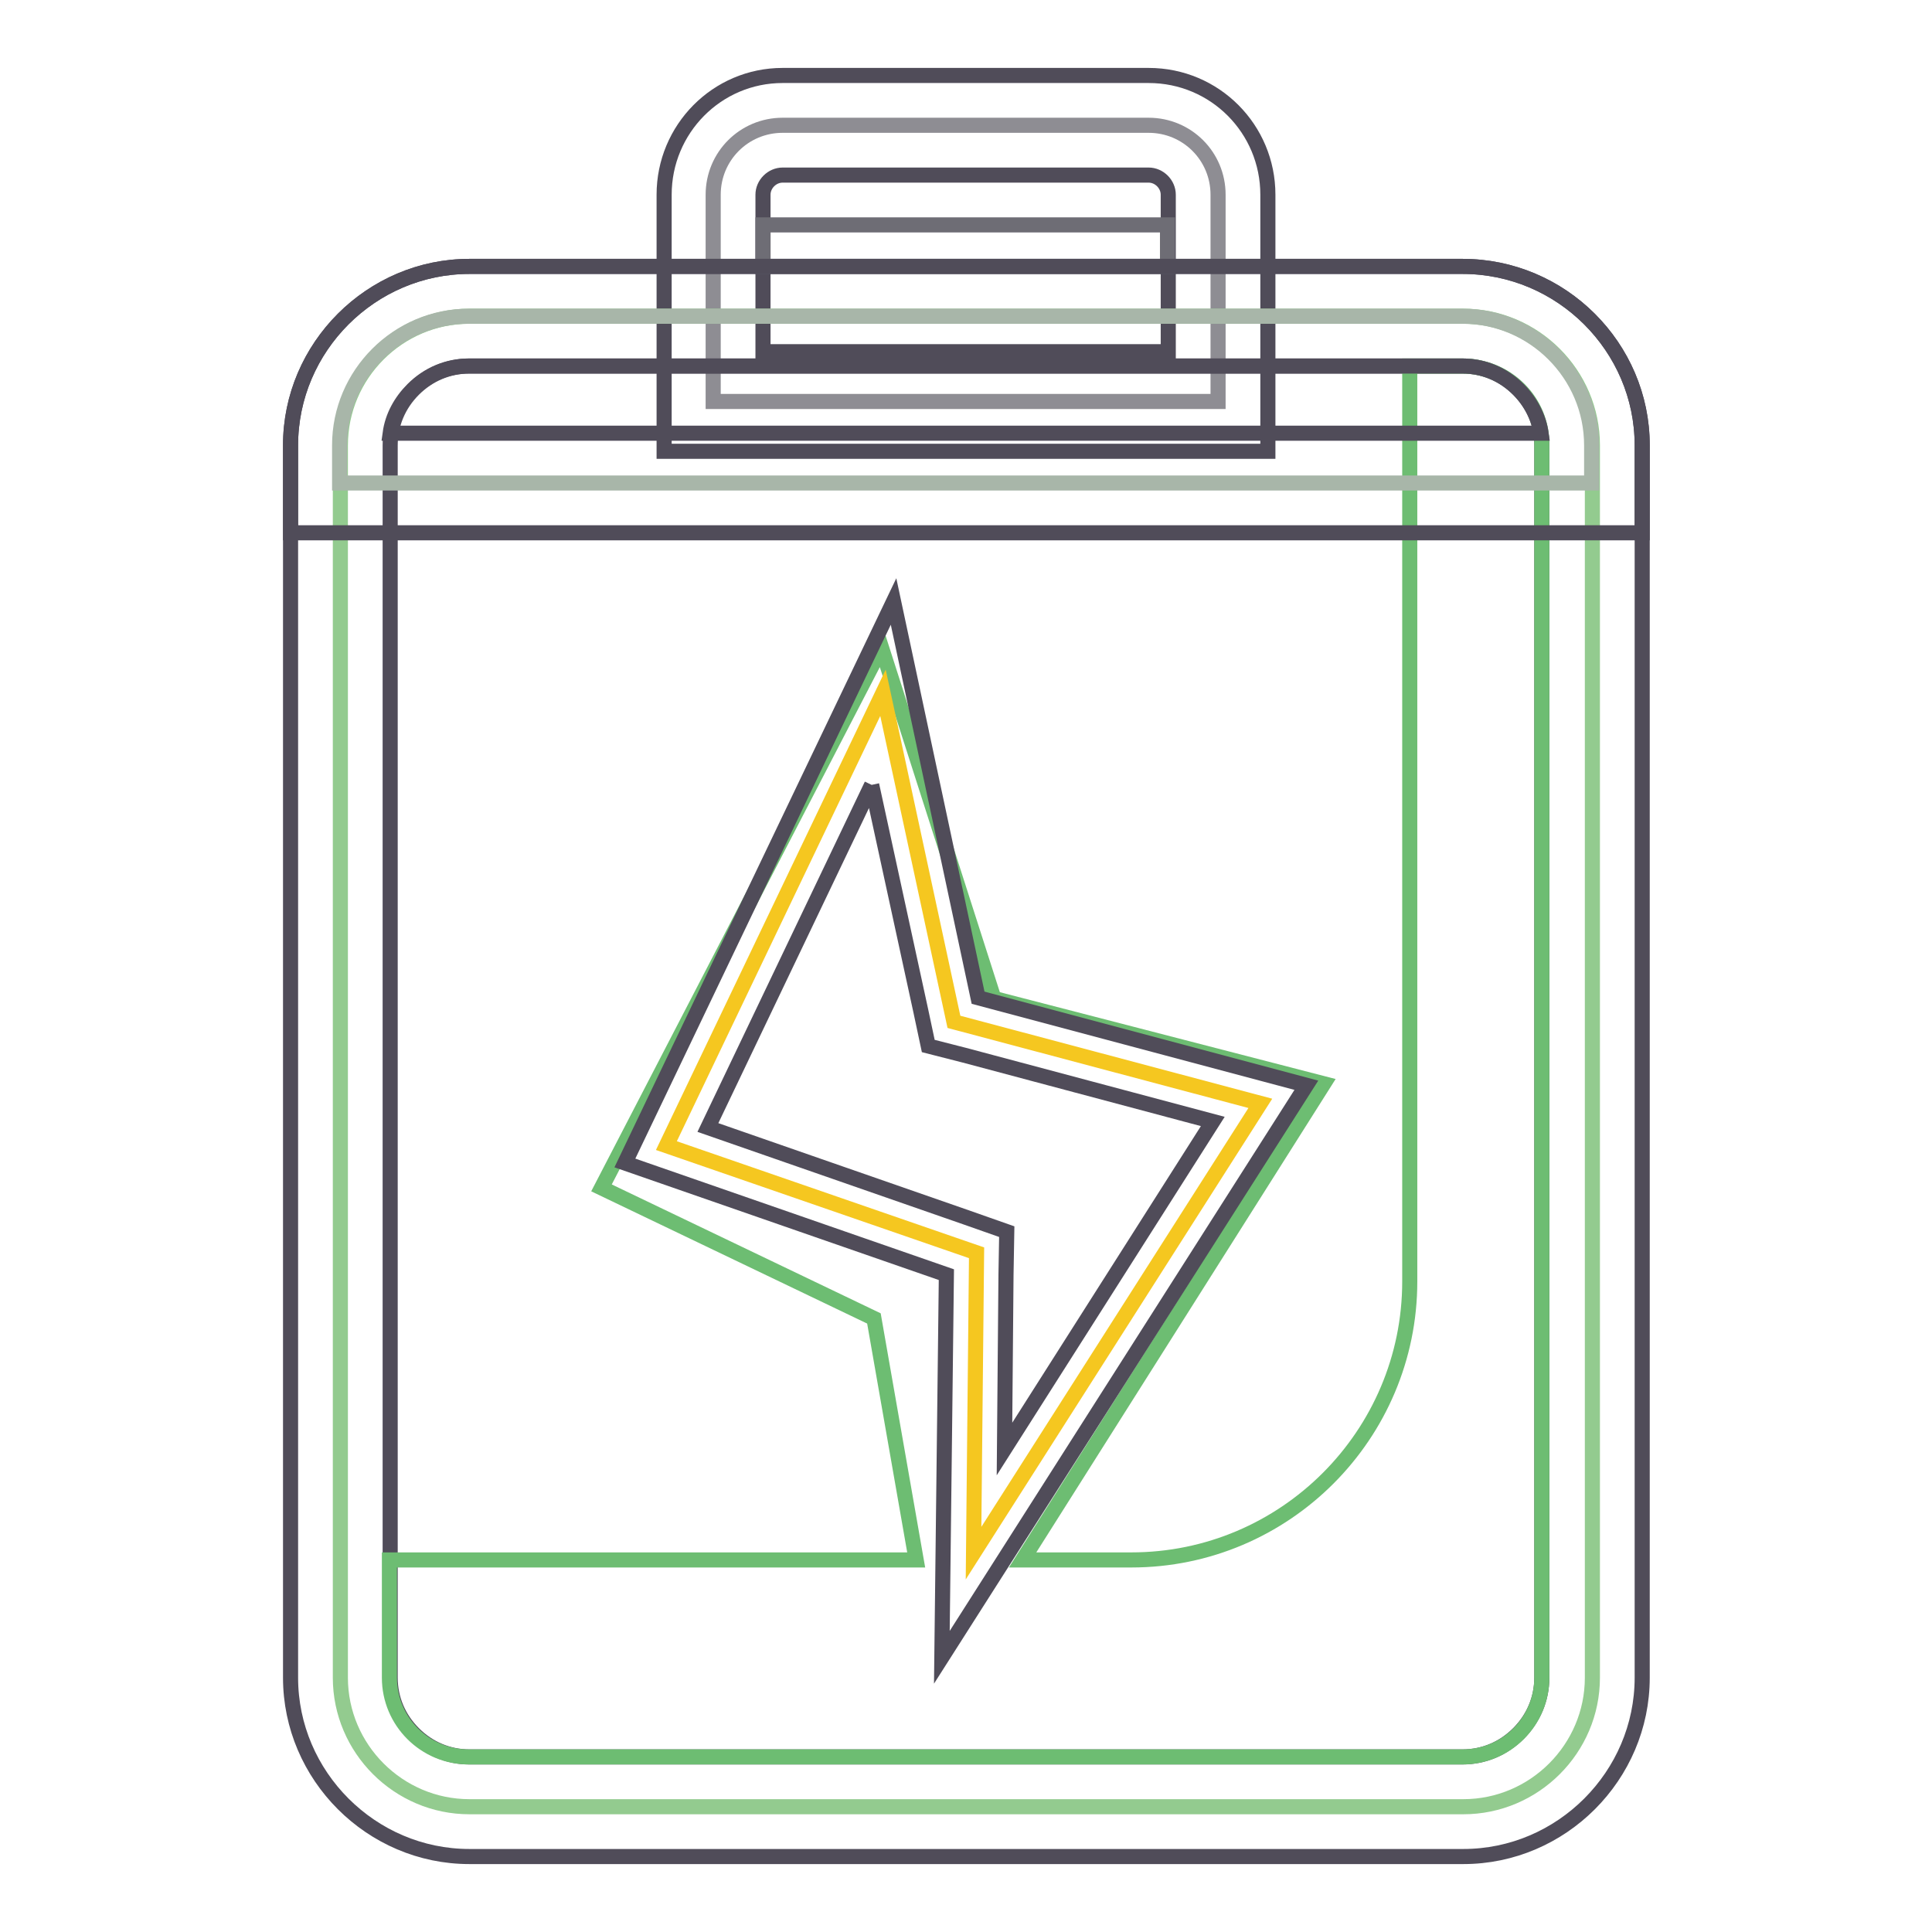
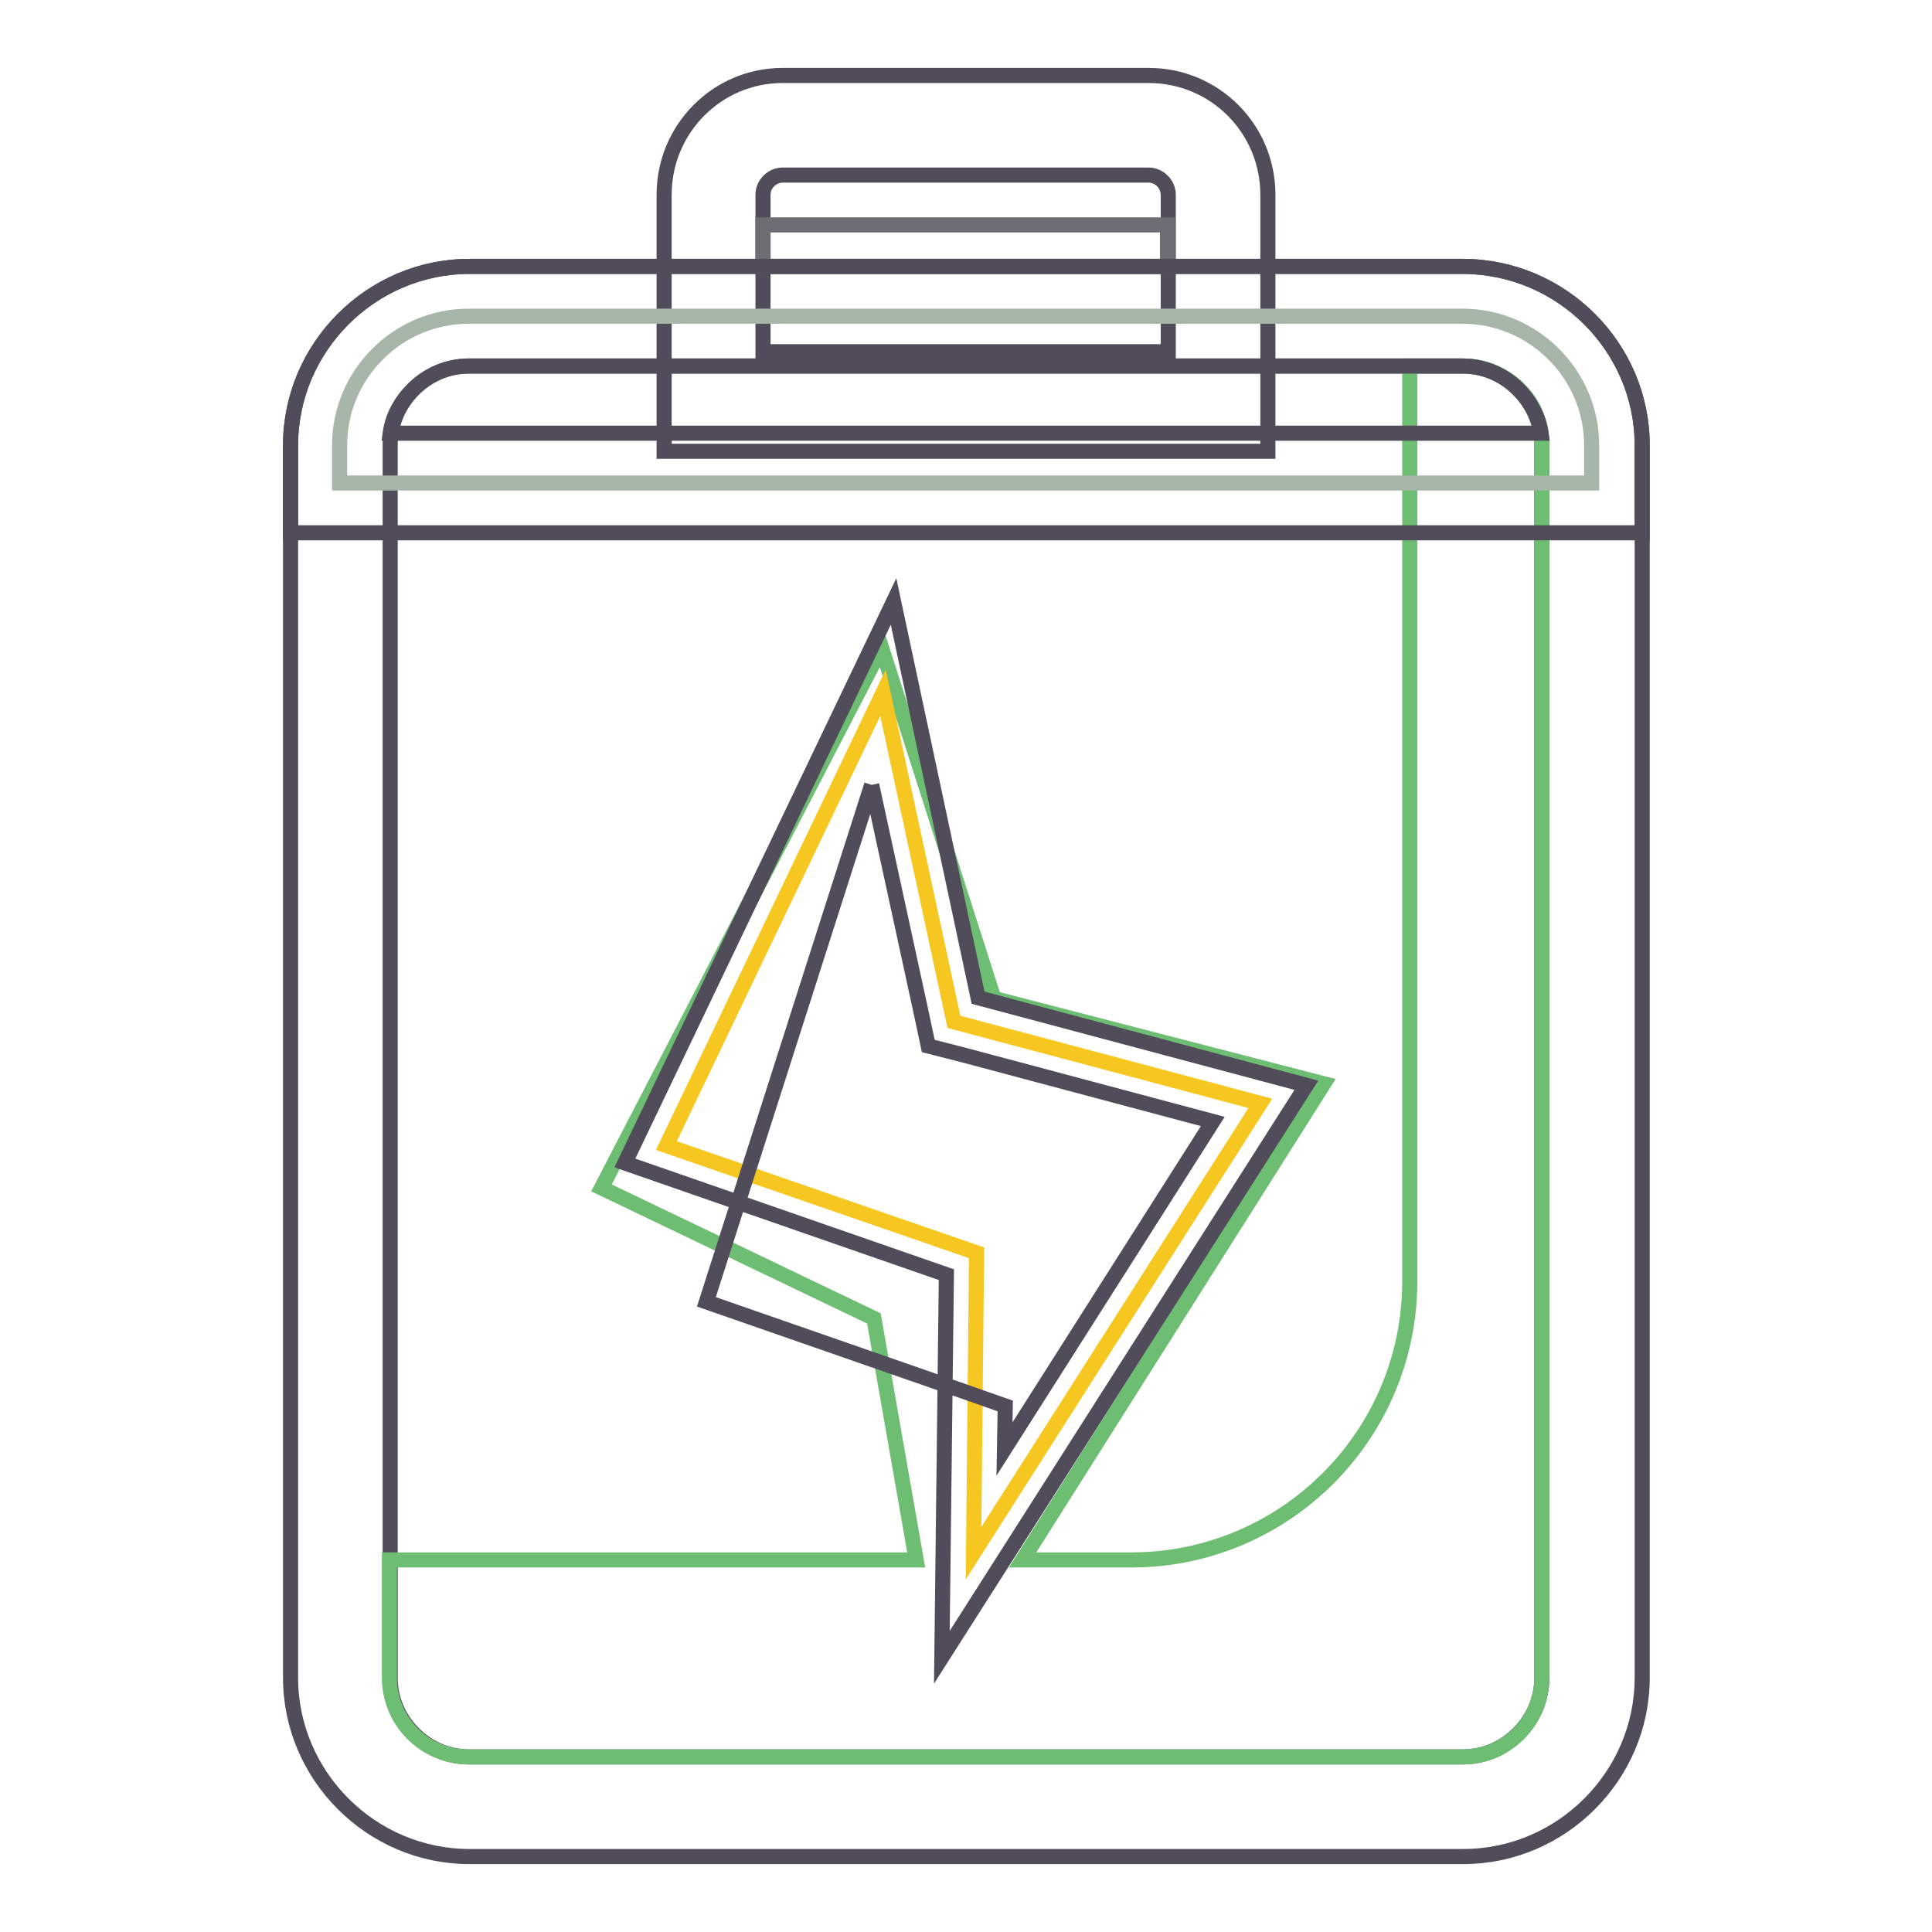
<svg xmlns="http://www.w3.org/2000/svg" version="1.1" x="0px" y="0px" viewBox="0 0 256 256" enable-background="new 0 0 256 256" xml:space="preserve">
  <g>
-     <path stroke-width="2" fill-opacity="0" stroke="#8e8d93" d="M94.5,53.2V25.8c0-5.1,4.1-9.2,9.2-9.2h48.5c5.1,0,9.2,4.1,9.2,9.2v27.4H94.5z" />
    <path stroke-width="2" fill-opacity="0" stroke="#504c59" d="M152.2,23.2c1.4,0,2.6,1.2,2.6,2.6v20.8h-53.7V25.8c0-1.4,1.2-2.6,2.6-2.6H152.2 M152.2,10h-48.5 C95,10,88,17.1,88,25.8v34H168v-34C168,17.1,161,10,152.2,10z" />
    <path stroke-width="2" fill-opacity="0" stroke="#6e6d75" d="M101.1,29.8h53.6v5.5h-53.6V29.8z" />
-     <path stroke-width="2" fill-opacity="0" stroke="#93cb8f" d="M62.2,239.4c-9.4,0-17.1-7.7-17.1-17.1V59c0-9.4,7.7-17.1,17.1-17.1h131.7c9.4,0,17.1,7.7,17.1,17.1v163.3 c0,9.4-7.7,17.1-17.1,17.1H62.2z" />
    <path stroke-width="2" fill-opacity="0" stroke="#504c59" d="M193.8,48.5c2.8,0,5.4,1.1,7.4,3.1c2,2,3.1,4.6,3.1,7.4v163.3c0,2.8-1.1,5.4-3.1,7.4c-2,2-4.6,3.1-7.4,3.1 H62.2c-2.8,0-5.4-1.1-7.4-3.1c-2-2-3.1-4.6-3.1-7.4V59c0-2.8,1.1-5.4,3.1-7.4c2-2,4.6-3.1,7.4-3.1H193.8 M193.8,35.3H62.2 c-13,0-23.7,10.7-23.7,23.7v163.3c0,13,10.7,23.7,23.7,23.7h131.7c13,0,23.7-10.7,23.7-23.7V59C217.6,46,206.9,35.3,193.8,35.3z" />
    <path stroke-width="2" fill-opacity="0" stroke="#6dbd72" d="M193.8,48.5h-7v121.3c0,20.3-16.5,36.9-36.9,36.9h-14.4l39.9-63.1l-43.7-11.3l-14.9-46.5l-37.1,71.6 l36.1,17.3l5.6,32H51.6v15.6c0,5.8,4.7,10.5,10.5,10.5h131.7c5.8,0,10.5-4.7,10.5-10.5V59C204.4,53.2,199.7,48.5,193.8,48.5z" />
    <path stroke-width="2" fill-opacity="0" stroke="#f5c720" d="M129.4,166l-41.1-14.2L117,91.8l9.4,43.6l40.6,10.8l-38,59.6L129.4,166z" />
-     <path stroke-width="2" fill-opacity="0" stroke="#504c59" d="M115.5,104l6.5,29.9l1,4.7l4.7,1.2l33,8.8L133.1,192l0.2-23.1l0.1-5.7l-5.4-1.9l-34.2-11.9L115.5,104  M118.4,79.7l-35.6,74.4l42.6,14.8l-0.6,50.7l48.3-75.8l-43.5-11.6L118.4,79.7L118.4,79.7z" />
+     <path stroke-width="2" fill-opacity="0" stroke="#504c59" d="M115.5,104l6.5,29.9l1,4.7l4.7,1.2l33,8.8L133.1,192l0.1-5.7l-5.4-1.9l-34.2-11.9L115.5,104  M118.4,79.7l-35.6,74.4l42.6,14.8l-0.6,50.7l48.3-75.8l-43.5-11.6L118.4,79.7L118.4,79.7z" />
    <path stroke-width="2" fill-opacity="0" stroke="#a8b6a9" d="M45,64v-5c0-9.4,7.7-17.1,17.1-17.1h131.7c9.4,0,17.1,7.7,17.1,17.1v5H45z" />
    <path stroke-width="2" fill-opacity="0" stroke="#504c59" d="M193.8,48.5c2.8,0,5.4,1.1,7.4,3.1c1.6,1.6,2.7,3.7,3,5.8H51.7c0.3-2.2,1.4-4.2,3-5.8c2-2,4.6-3.1,7.4-3.1 H193.8 M193.8,35.3H62.2c-13,0-23.7,10.7-23.7,23.7v11.6h179.1V59C217.6,46,206.9,35.3,193.8,35.3z" />
  </g>
</svg>